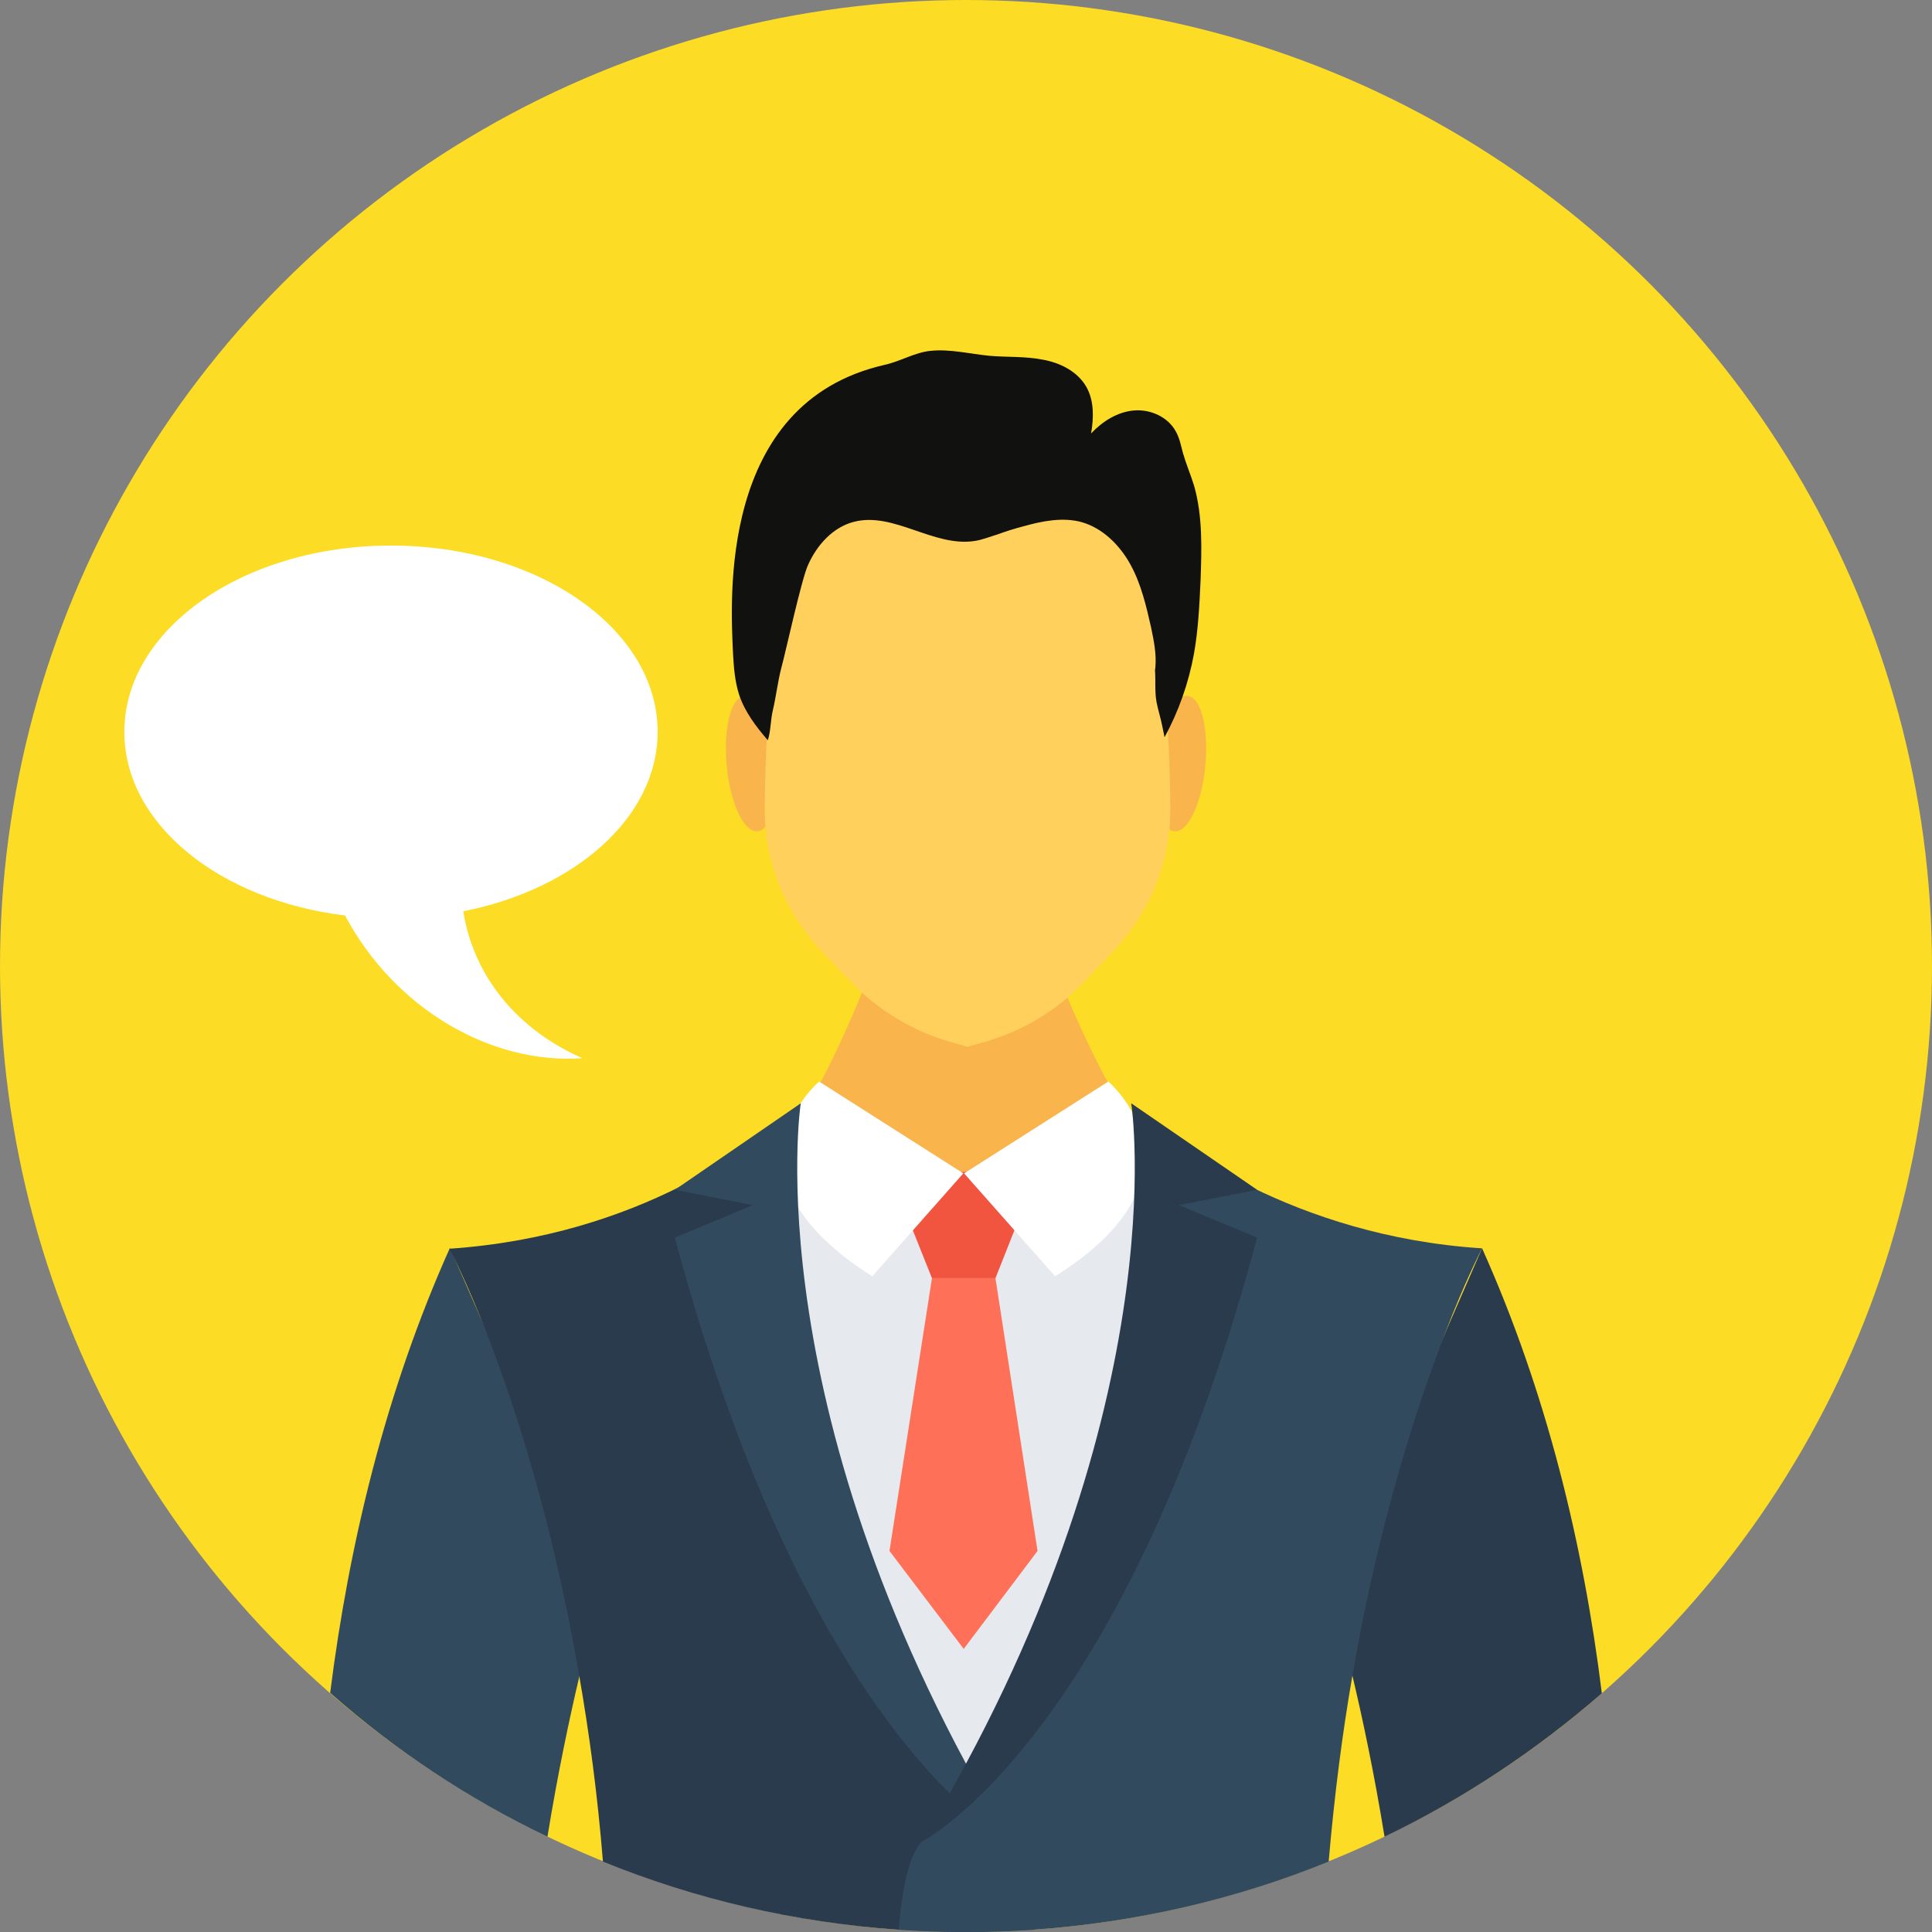
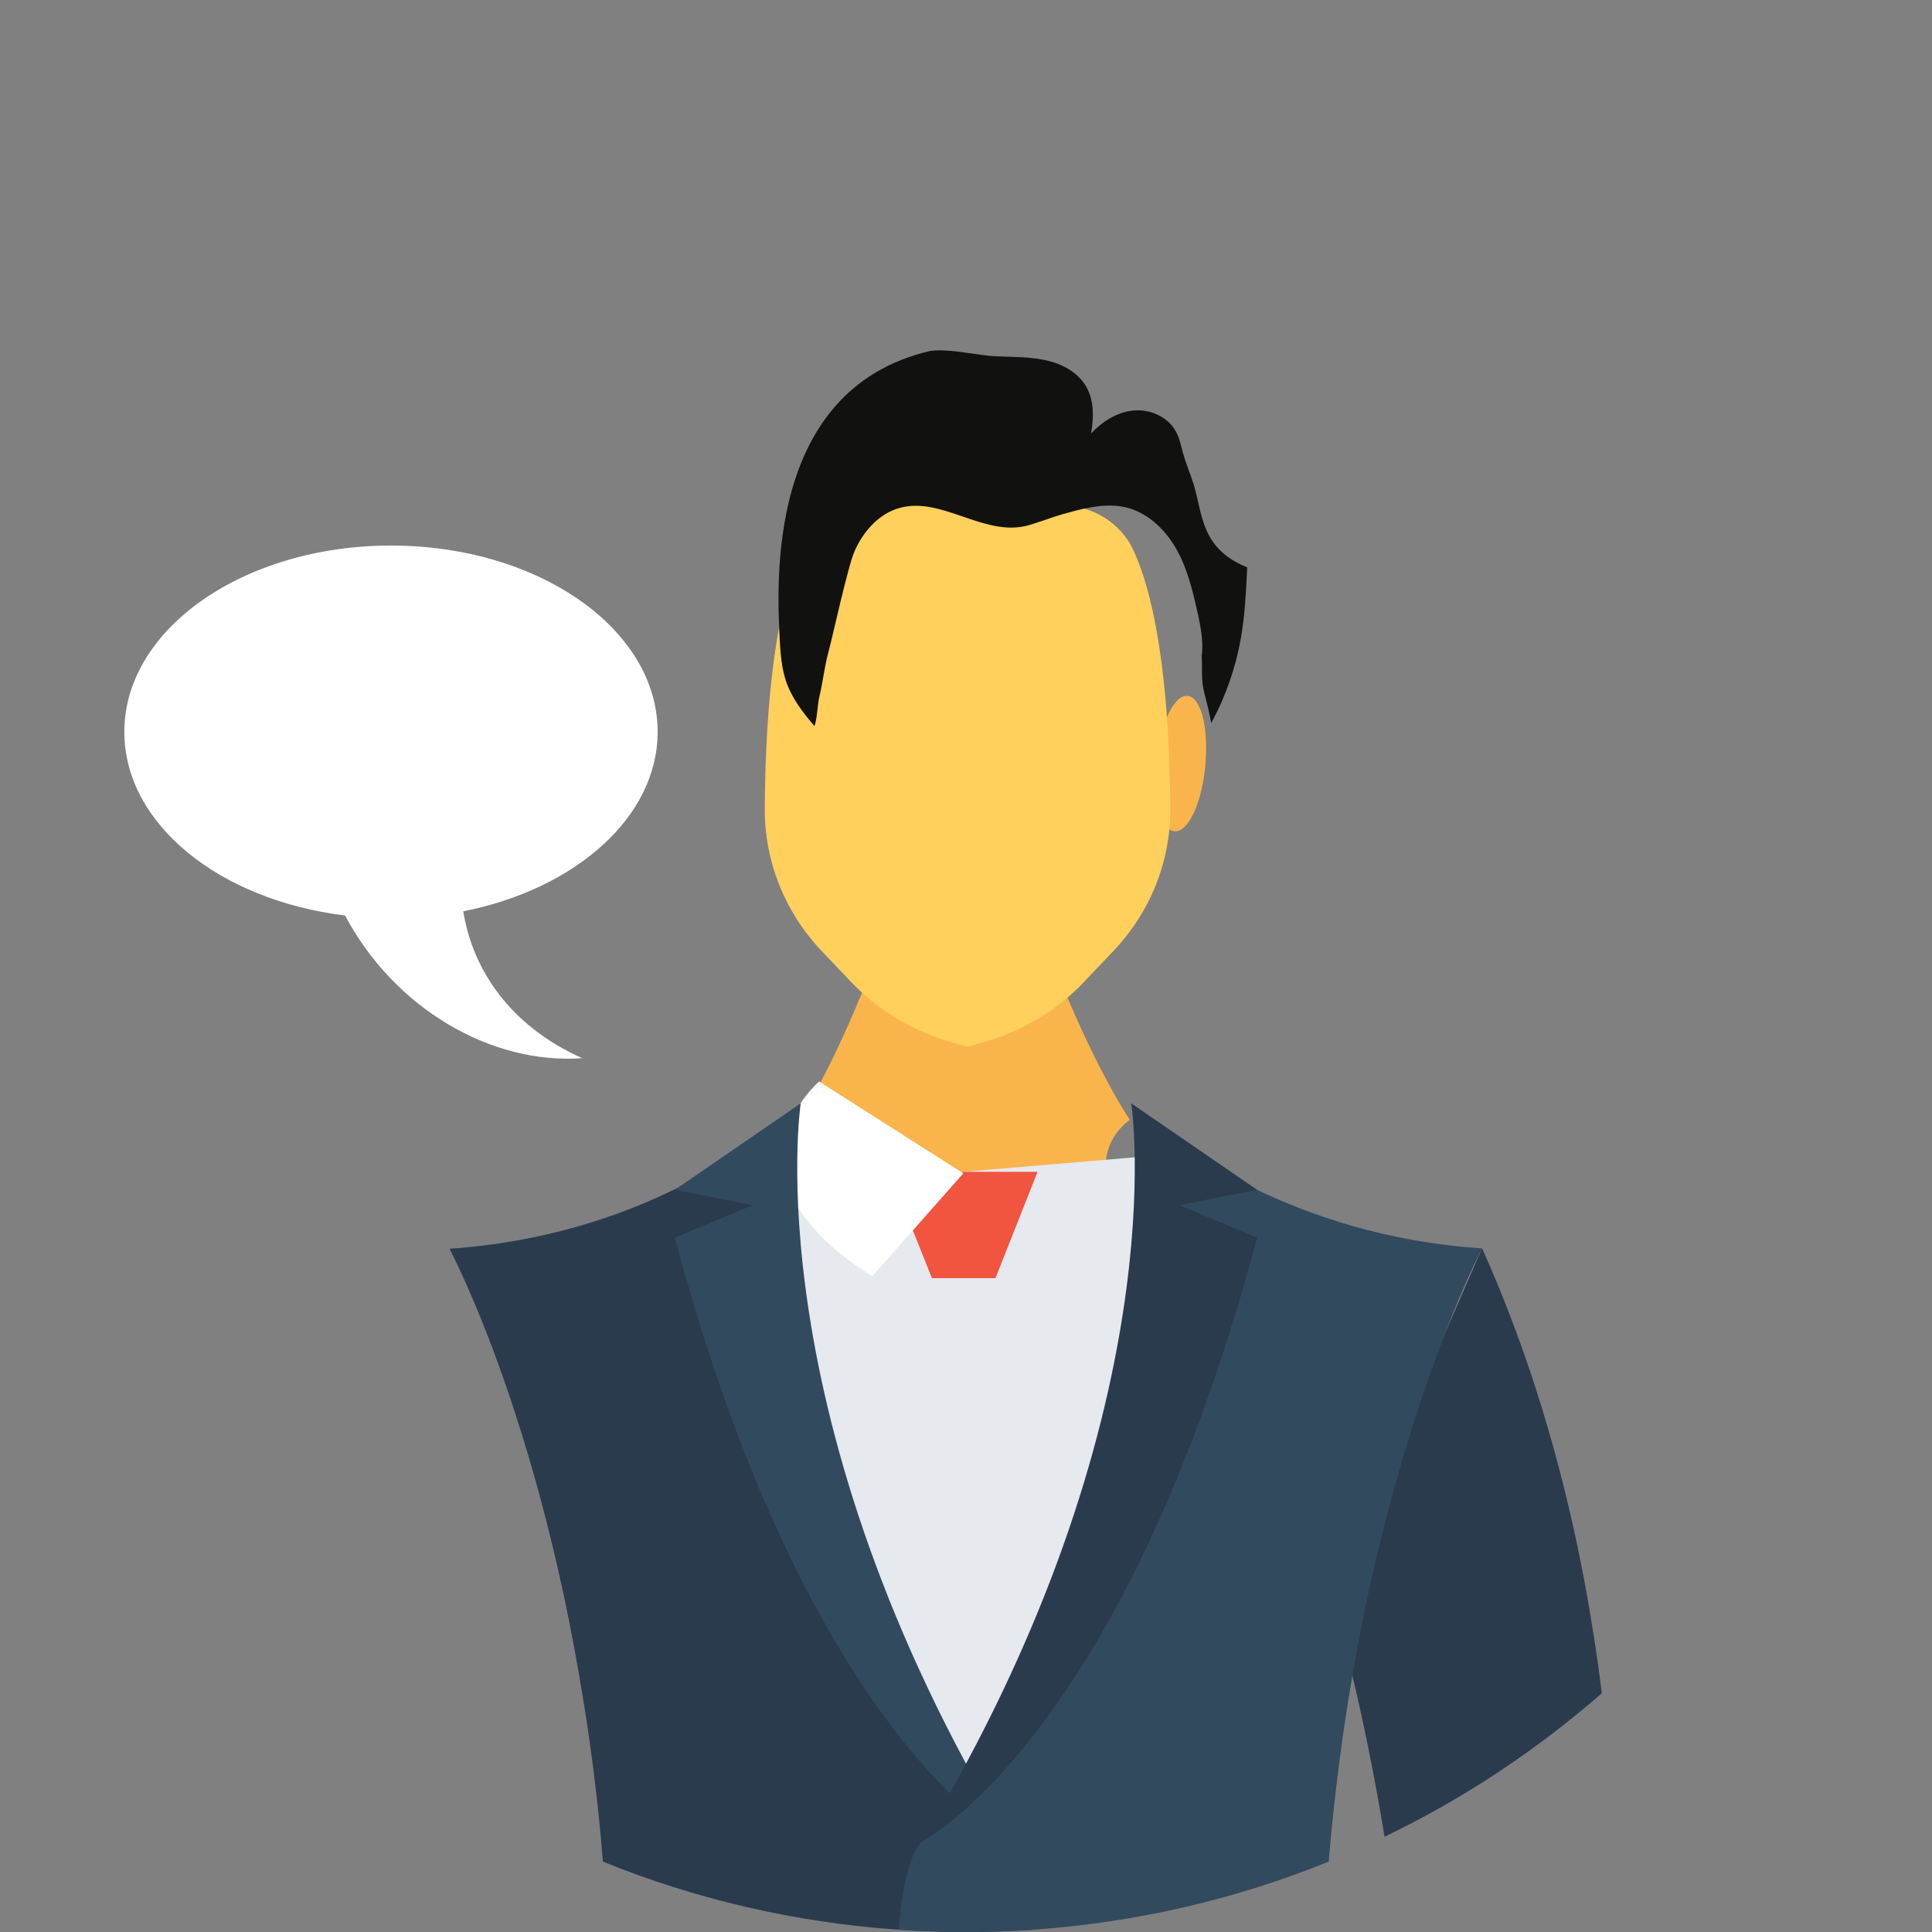
<svg xmlns="http://www.w3.org/2000/svg" height="800px" width="800px" id="Layer_1" viewBox="0 0 505 505" xml:space="preserve" fill="#000000">
  <rect x="0" y="0" width="505" height="505" fill="#808080" stroke="none" />
  <g id="SVGRepo_bgCarrier" stroke-width="0" />
  <g id="SVGRepo_tracerCarrier" stroke-linecap="round" stroke-linejoin="round" />
  <g id="SVGRepo_iconCarrier">
-     <circle style="fill:#FCDC24;" cx="252.5" cy="252.5" r="252.5" />
    <path style="fill:#FFFFFF;" d="M171.9,191.3c0-26.9-31.2-48.7-69.7-48.7s-69.7,21.8-69.7,48.7c0,24.1,24.9,44,57.7,48 c12.9,24.3,38.1,39,62,37.3c-19.3-8.6-28.8-23.7-31.1-38.4C150.4,232.4,171.9,213.6,171.9,191.3z" />
    <path style="fill:#F9B54C;" d="M288.9,309.3c0.1-1.2,0.1-2.4,0.1-3.7c-0.2-5.5,2.4-10,6.3-12.9c-12.6-19.5-23.2-49.4-23.2-49.4 h-40.6c0,0-15.9,46.3-31.9,61l51.3,16.3v0.8l1.2-0.4l1.2,0.4v-0.8L288.9,309.3z" />
    <path style="fill:#E6E9EE;" d="M302.5,302l-50.6,4.3l-46.8-4.6l-2.6,0.3c0,0-21.9,45.1-23.6,49.4c-1.7,4.3,17.2,85.3,17.2,90.9 s72.9,37.3,72.9,37.3l47.2-77.6L302.5,302z" />
    <polygon style="fill:#F1543F;" points="260.2,334.1 243.6,334.1 232.5,306.3 271.2,306.3 " />
-     <polygon style="fill:#FF7058;" points="260.2,334.1 243.6,334.1 232.5,405.4 251.9,431 271.2,405.4 " />
    <g>
-       <path style="fill:#FFFFFF;" d="M289.7,282.7c0,0,28.5,24.2-13.9,50.9L252,306.7L289.7,282.7z" />
      <path style="fill:#FFFFFF;" d="M214.1,282.7c0,0-28.5,24.2,13.9,50.9l23.8-26.9L214.1,282.7z" />
    </g>
-     <path style="fill:#324A5E;" d="M151.5,437.9c-2.6,11-5.7,25.6-8.4,42.2c-20.7-9.9-39.8-22.6-56.8-37.6 c4.9-38.7,14.4-78.6,31.3-116.3c0,0,0,0.1,0.1,0.2l9.7,22.1c0,0.2,0.1,0.4,0.2,0.5l29.6,67.5C157.1,416.6,154.7,424.6,151.5,437.9z" />
    <path style="fill:#2B3B4E;" d="M270,504.4c-5.8,0.4-11.6,0.6-17.6,0.6c-5.9,0-11.8-0.2-17.6-0.6c-27.2-1.9-53.1-8-77.2-17.8 c-1.4-17.5-3.6-33.7-6.2-48.6c-6.8-39.7-16.6-69.9-23.9-88.8c-0.1-0.2-0.2-0.4-0.2-0.5c-5.1-13.1-9-20.7-9.7-22.1 c-0.1-0.2-0.1-0.2-0.1-0.2c24.9-1.7,45-8.6,60-16.1c19.7-9.9,30.6-20.7,31.7-21.8l0.1-0.1l-6.8,13.6l-5.7,38.5l30,90.6l24.1,32.5 l1.5,2l3.1,4.2l4.3,5.8l4.3,5.9l0,0C267.4,485.2,269.2,493.3,270,504.4z" />
    <path style="fill:#324A5E;" d="M209.3,288.4c0,0-12.5,81.6,54.9,193.1c0,0-52.7-26.6-87.8-158l20.4-8.5l-20.4-4L209.3,288.4z" />
    <path style="fill:#2B3B4E;" d="M418.7,442.6c-17.1,14.9-36.2,27.6-56.8,37.5c-2.7-16.6-5.8-31.2-8.4-42.1 c-3.2-13.3-5.6-21.4-5.6-21.4l29.8-68c0-0.1,0-0.2,0.1-0.3l9.5-21.8c0.1-0.2,0.1-0.2,0.1-0.2C404.3,364,413.9,403.9,418.7,442.6z" />
    <path style="fill:#324A5E;" d="M387.4,326.3c0,0,0,0.1-0.1,0.2c-0.7,1.4-4.5,8.8-9.5,21.8c-0.1,0.1-0.1,0.2-0.1,0.3 c-7.3,18.9-17.3,49.3-24.2,89.4c-2.6,14.9-4.7,31.1-6.2,48.6c-24.1,9.8-50.1,15.9-77.2,17.8c-5.8,0.4-11.6,0.6-17.6,0.6 c-5.9,0-11.8-0.2-17.6-0.6c0.9-11,2.7-19.1,5.8-22.8l0,0l8-10.9l0.6-0.7l3.1-4.2l1.5-2l24.1-32.5l29.7-89.8l0.3-0.8l-5.6-38.5 l-6.8-13.6l0.1,0.1c1.1,1.1,11.9,12,31.6,21.7C342.3,317.7,362.5,324.7,387.4,326.3z" />
    <path style="fill:#2B3B4E;" d="M295.7,288.4c0,0,12.5,81.6-54.9,193.1c0,0,52.7-26.6,87.8-158l-20.4-8.5l20.4-4L295.7,288.4z" />
    <g>
      <path style="fill:#F9B54C;" d="M315.1,199.6c-0.8,9.8-4.3,17.7-7.9,17.7s-5.7-7.9-4.9-17.7c0.8-9.8,4.3-17.7,7.9-17.7 S315.9,189.8,315.1,199.6z" />
-       <path style="fill:#F9B54C;" d="M189.9,199.6c0.8,9.8,4.3,17.7,7.9,17.7s5.7-7.9,4.9-17.7s-4.3-17.7-7.9-17.7 S189.1,189.8,189.9,199.6z" />
    </g>
    <path style="fill:#FFD05B;" d="M296.3,143.9c-3.3-7.2-10.7-11.8-18.9-11.8h-24.5h-24.5c-8.2,0-15.6,4.6-18.9,11.8 c-7.9,17.3-9.5,47.4-9.6,67.8c0,13.5,5.2,26.6,14.7,36.7l7.7,8.1c7.1,7.5,16.2,13,26.3,15.9l4.3,1.2l4.3-1.2 c10.2-2.9,19.3-8.4,26.3-15.9l7.7-8.1c9.5-10.1,14.7-23.1,14.7-36.7C305.8,191.3,304.2,161.2,296.3,143.9z" />
-     <path style="fill:#11110F;" d="M312.1,126.9c-0.9-2.9-2.1-5.7-2.9-8.5c-0.5-1.9-0.9-4-1.9-5.7c-2.1-3.8-6.7-5.8-11-5.4 s-8.2,2.9-11.1,6c0.7-4.1,0.8-8.5-1.2-12.1c-2.3-4.1-6.9-6.4-11.5-7.2c-4.6-0.9-9.3-0.6-13.9-1c-5.1-0.5-10.2-1.8-15.3-1.3 c-4.2,0.4-8,2.8-12.2,3.7c-43.5,10-40.1,61.7-39.5,75.4c0.2,3.7,0.5,7.4,1.6,10.8c1.5,4.5,4.4,8.3,7.5,11.9c0.8-2.5,0.7-5.3,1.3-7.8 c0.9-3.8,1.3-7.7,2.3-11.4c1-3.6,5.2-22.9,6.9-26.6c2.3-5.2,6.5-9.9,12-11.3c10.4-2.7,20.9,6.7,31.6,5c2-0.3,3.9-1.1,5.9-1.7 c2.2-0.8,4.4-1.5,6.7-2.1c5-1.4,10.4-2.5,15.4-1.1c5.5,1.6,9.9,6,12.7,11.1c2.8,5.1,4.1,10.8,5.4,16.5c0.7,3.4,1.4,6.8,1.1,10.3 c0,0.3-0.1,0.5-0.1,0.8c0.2,2.8-0.1,5.6,0.4,8.3c0.4,2.1,1.1,4.2,1.5,6.3c0.2,1,0.4,1.9,0.6,2.9c3.7-6.8,6.3-14.2,7.7-21.9 c1.1-6.2,1.4-12.5,1.7-18.8C314.1,143.5,314.4,134.9,312.1,126.9z" />
+     <path style="fill:#11110F;" d="M312.1,126.9c-0.9-2.9-2.1-5.7-2.9-8.5c-0.5-1.9-0.9-4-1.9-5.7c-2.1-3.8-6.7-5.8-11-5.4 s-8.2,2.9-11.1,6c0.7-4.1,0.8-8.5-1.2-12.1c-2.3-4.1-6.9-6.4-11.5-7.2c-4.6-0.9-9.3-0.6-13.9-1c-5.1-0.5-10.2-1.8-15.3-1.3 c-43.5,10-40.1,61.7-39.5,75.4c0.2,3.7,0.5,7.4,1.6,10.8c1.5,4.5,4.4,8.3,7.5,11.9c0.8-2.5,0.7-5.3,1.3-7.8 c0.9-3.8,1.3-7.7,2.3-11.4c1-3.6,5.2-22.9,6.9-26.6c2.3-5.2,6.5-9.9,12-11.3c10.4-2.7,20.9,6.7,31.6,5c2-0.3,3.9-1.1,5.9-1.7 c2.2-0.8,4.4-1.5,6.7-2.1c5-1.4,10.4-2.5,15.4-1.1c5.5,1.6,9.9,6,12.7,11.1c2.8,5.1,4.1,10.8,5.4,16.5c0.7,3.4,1.4,6.8,1.1,10.3 c0,0.3-0.1,0.5-0.1,0.8c0.2,2.8-0.1,5.6,0.4,8.3c0.4,2.1,1.1,4.2,1.5,6.3c0.2,1,0.4,1.9,0.6,2.9c3.7-6.8,6.3-14.2,7.7-21.9 c1.1-6.2,1.4-12.5,1.7-18.8C314.1,143.5,314.4,134.9,312.1,126.9z" />
  </g>
</svg>